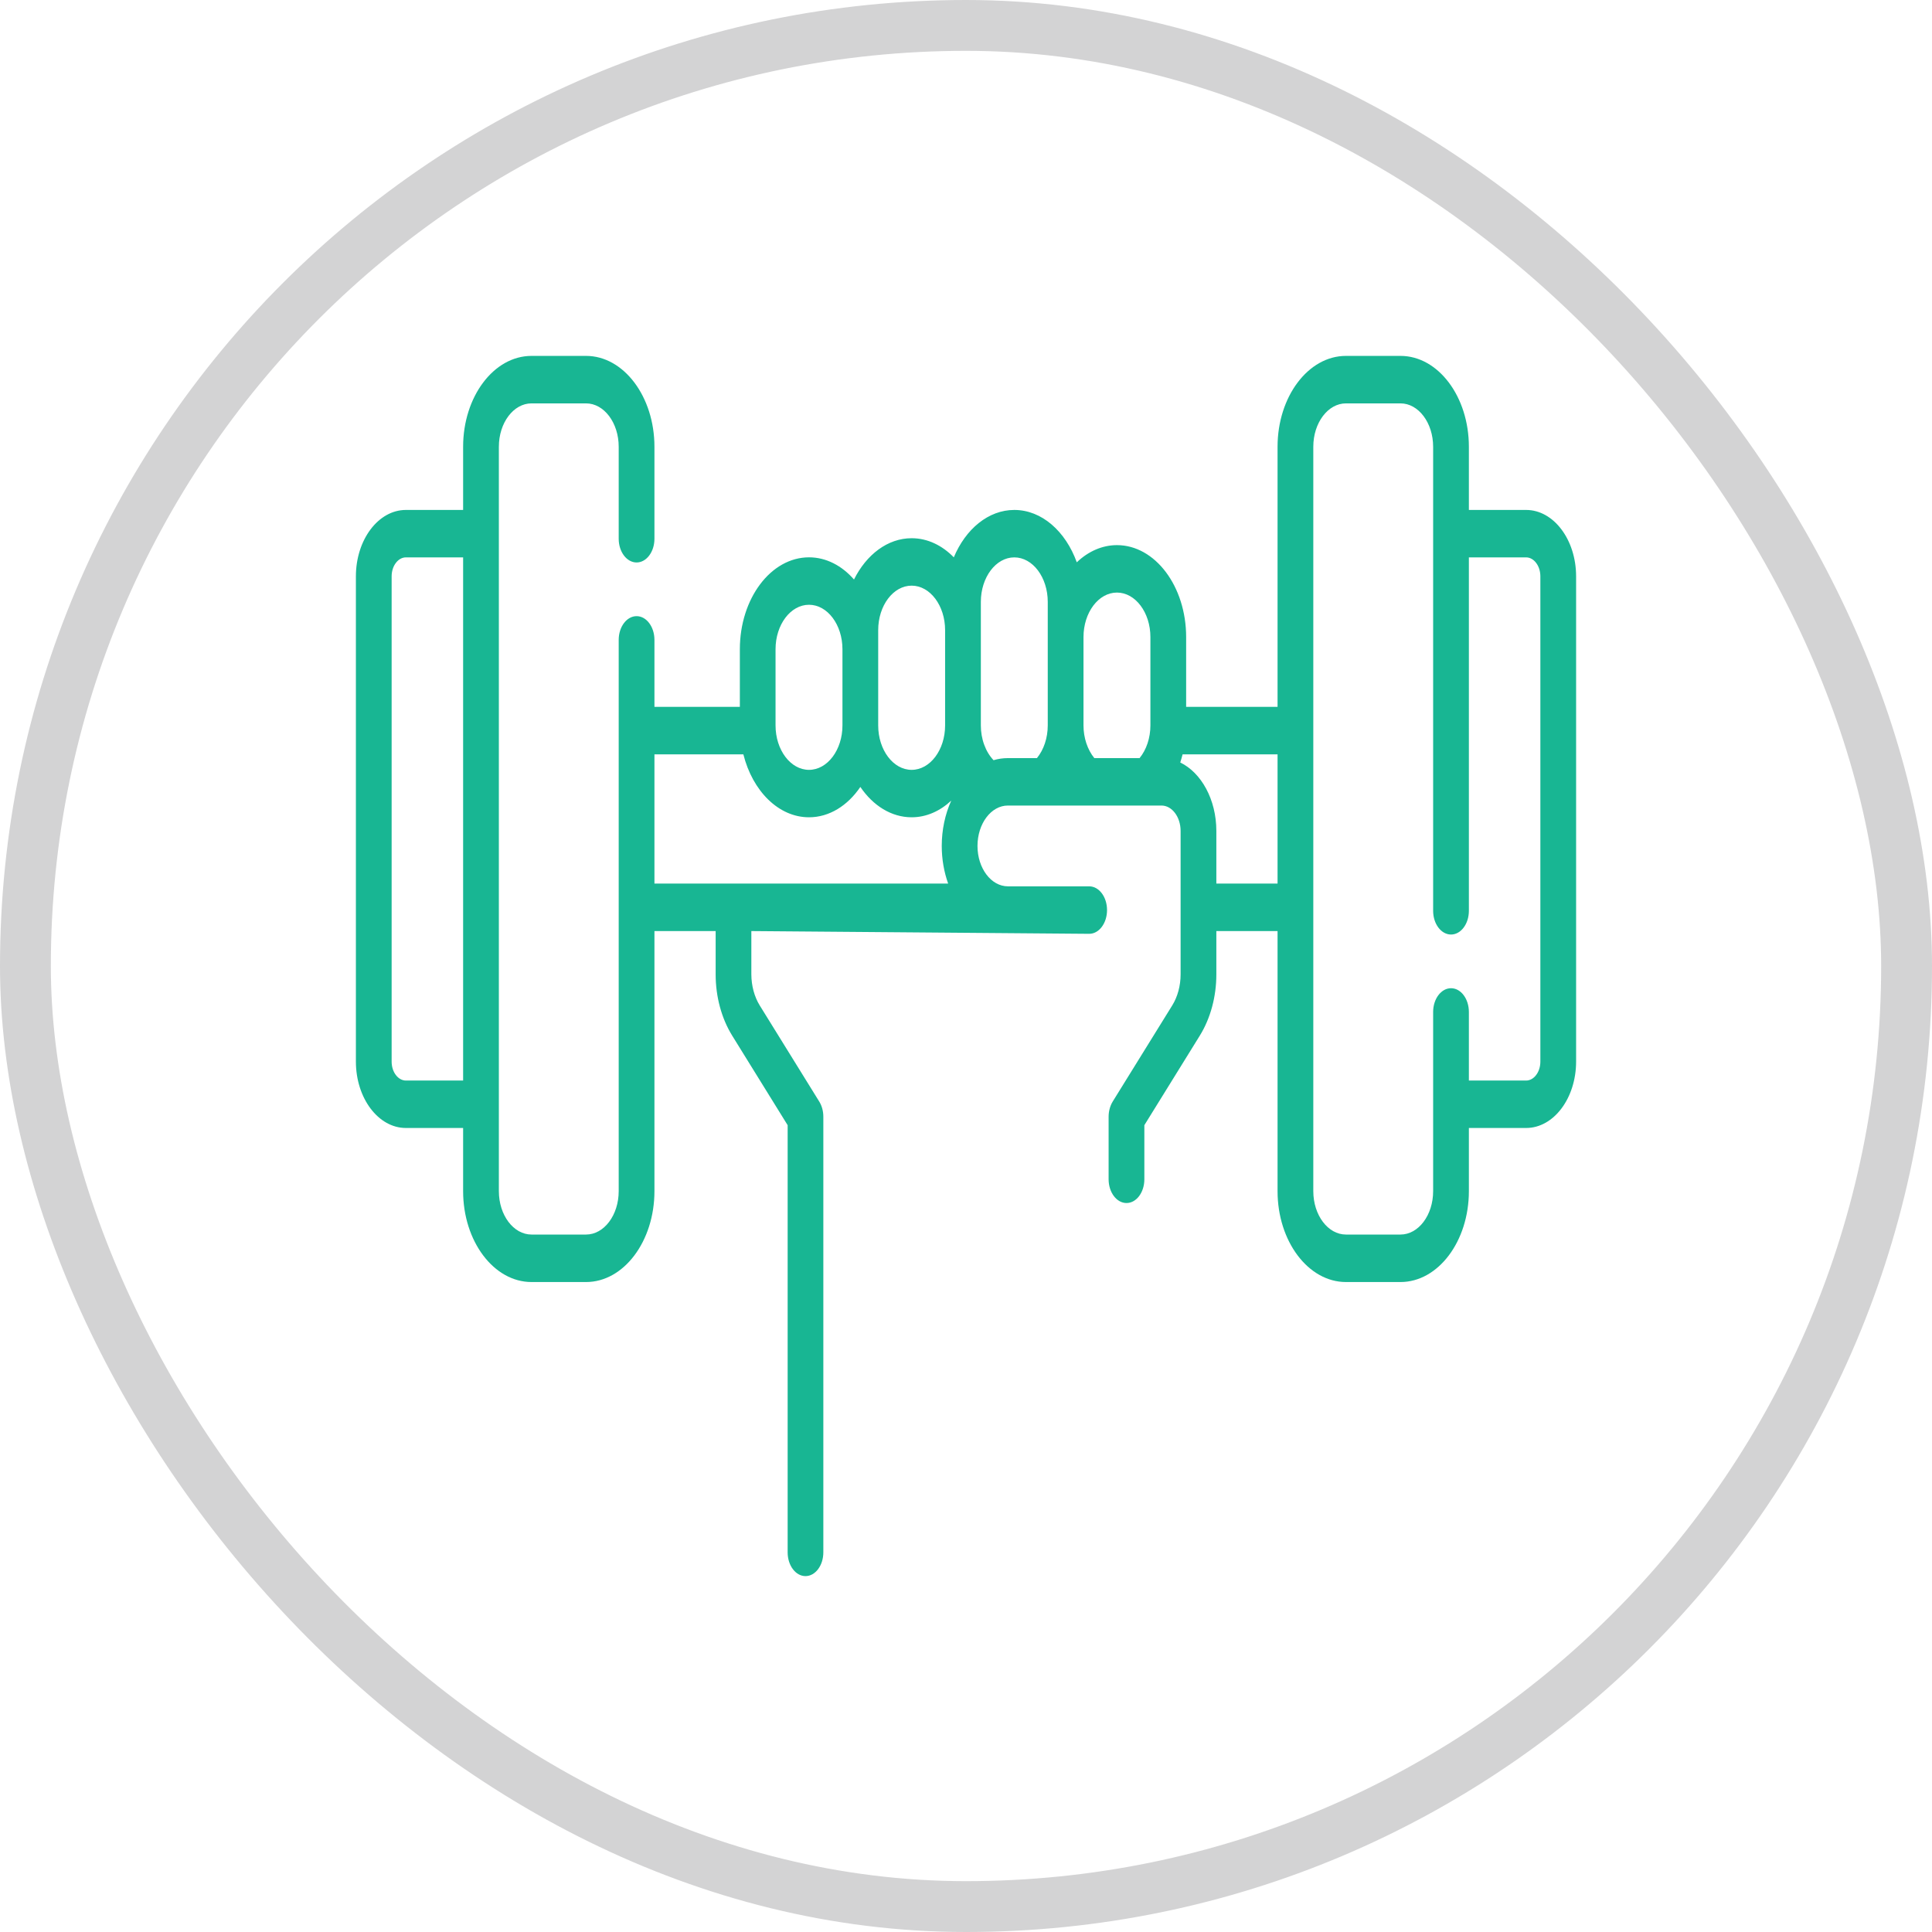
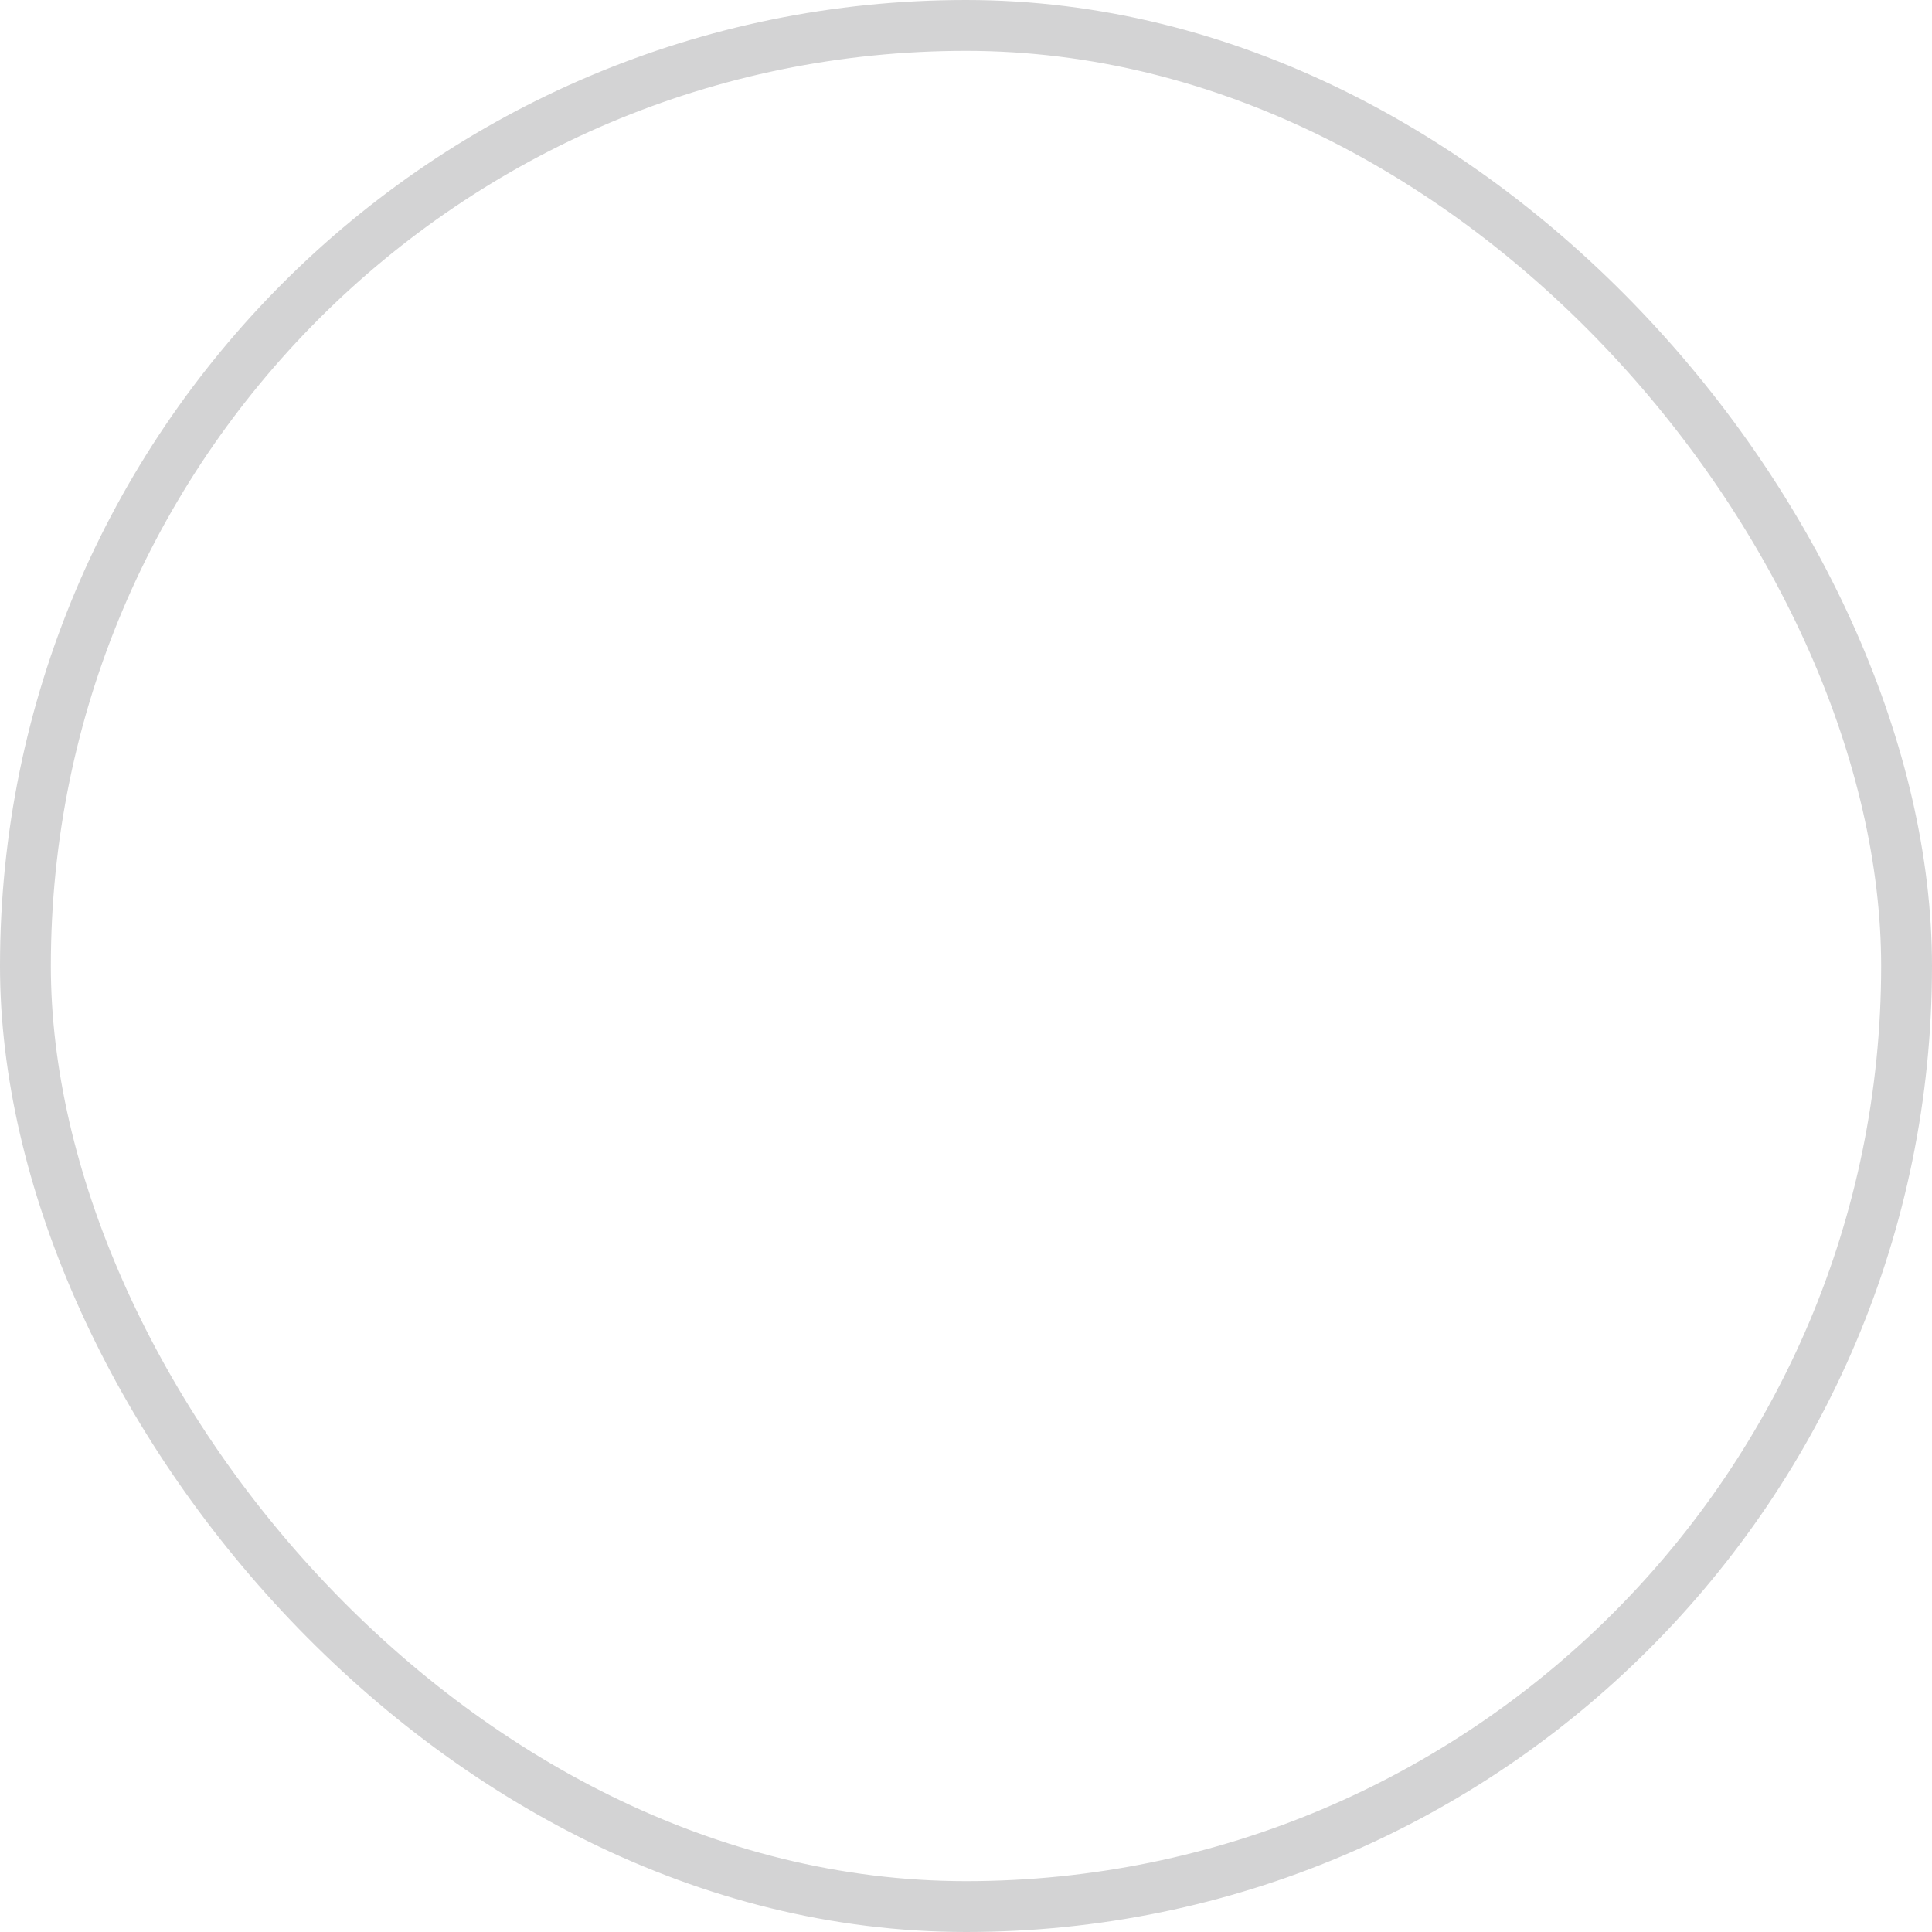
<svg xmlns="http://www.w3.org/2000/svg" width="38" height="38" viewBox="0 0 38 38" fill="none">
  <rect x="0.5" y="0.5" width="37" height="37" rx="18.5" stroke="#D3D3D4" />
-   <path d="M30.017 10.03H28.891V8.787C28.891 7.802 28.288 7 27.546 7H26.473C25.731 7 25.128 7.802 25.128 8.787V13.903H23.33V12.53C23.33 11.533 22.72 10.722 21.969 10.722C21.686 10.722 21.409 10.84 21.179 11.06C20.959 10.451 20.491 10.03 19.95 10.03C19.439 10.03 18.993 10.406 18.76 10.962C18.531 10.727 18.243 10.586 17.931 10.586C17.458 10.586 17.041 10.909 16.797 11.398C16.559 11.126 16.25 10.962 15.912 10.962C15.162 10.962 14.552 11.773 14.552 12.77V13.903H12.872V12.586C12.872 12.328 12.715 12.119 12.521 12.119C12.327 12.119 12.169 12.328 12.169 12.586V23.429C12.169 23.9 11.881 24.282 11.527 24.282H10.454C10.1 24.282 9.812 23.9 9.812 23.429V8.787C9.812 8.316 10.1 7.934 10.454 7.934H11.527C11.881 7.934 12.169 8.316 12.169 8.787V10.597C12.169 10.854 12.327 11.063 12.521 11.063C12.715 11.063 12.872 10.854 12.872 10.597V8.787C12.872 7.802 12.268 7 11.527 7H10.454C9.712 7 9.109 7.802 9.109 8.787V10.03H7.983C7.441 10.03 7 10.616 7 11.336V20.88C7 21.6 7.441 22.186 7.983 22.186H9.109V23.429C9.109 24.414 9.712 25.216 10.454 25.216H11.527C12.269 25.216 12.872 24.414 12.872 23.429V18.313H14.076V19.165C14.076 19.604 14.191 20.029 14.401 20.369L15.492 22.131V30.533C15.492 30.791 15.649 31 15.843 31C16.037 31 16.194 30.791 16.194 30.533V21.964C16.194 21.856 16.166 21.751 16.114 21.667L14.943 19.776C14.837 19.604 14.779 19.388 14.778 19.165V18.313L21.423 18.367C21.617 18.367 21.774 18.158 21.774 17.9C21.774 17.642 21.617 17.433 21.423 17.433H19.824C19.494 17.433 19.226 17.077 19.226 16.639C19.226 16.2 19.494 15.844 19.824 15.844H22.845C23.052 15.844 23.221 16.068 23.221 16.344V19.165C23.221 19.387 23.163 19.604 23.056 19.776L21.885 21.667C21.834 21.751 21.805 21.856 21.805 21.964V23.195C21.805 23.453 21.963 23.662 22.157 23.662C22.351 23.662 22.508 23.453 22.508 23.195V22.131L23.599 20.369C23.809 20.029 23.924 19.604 23.924 19.165V18.313H25.128V23.429C25.128 24.414 25.731 25.216 26.473 25.216H27.546C28.288 25.216 28.891 24.414 28.891 23.429V22.186H30.017C30.559 22.186 31 21.6 31 20.88V11.336C31 10.616 30.559 10.03 30.017 10.03ZM7.983 21.253C7.909 21.253 7.837 21.213 7.785 21.143C7.732 21.073 7.703 20.979 7.703 20.88V11.336C7.703 11.237 7.732 11.143 7.785 11.073C7.837 11.003 7.909 10.963 7.983 10.963H9.109V21.253H7.983ZM21.969 11.655C22.332 11.655 22.627 12.048 22.627 12.53V14.268C22.627 14.514 22.549 14.746 22.414 14.911H21.524C21.457 14.829 21.404 14.729 21.367 14.619C21.33 14.508 21.311 14.389 21.311 14.268V12.53C21.311 12.048 21.606 11.655 21.969 11.655ZM19.292 11.838C19.292 11.356 19.587 10.963 19.95 10.963C20.313 10.963 20.608 11.356 20.608 11.838V14.268C20.608 14.514 20.53 14.746 20.395 14.911H19.824C19.727 14.911 19.633 14.925 19.542 14.952C19.464 14.87 19.401 14.767 19.358 14.648C19.314 14.529 19.292 14.399 19.292 14.268L19.292 11.838ZM17.273 12.394C17.273 11.912 17.568 11.519 17.931 11.519C18.294 11.519 18.589 11.912 18.589 12.394V14.268C18.589 14.75 18.294 15.142 17.931 15.142C17.568 15.142 17.273 14.75 17.273 14.268V12.394ZM15.254 12.77C15.254 12.287 15.549 11.895 15.912 11.895C16.275 11.895 16.57 12.287 16.57 12.77V14.268C16.57 14.75 16.275 15.142 15.912 15.142C15.549 15.142 15.254 14.75 15.254 14.268V12.77ZM12.872 14.837H14.621C14.801 15.556 15.312 16.075 15.912 16.075C16.312 16.075 16.673 15.845 16.922 15.478C17.171 15.845 17.531 16.075 17.931 16.075C18.221 16.075 18.489 15.953 18.71 15.747C18.588 16.016 18.523 16.324 18.523 16.639C18.523 16.903 18.569 17.154 18.649 17.379H12.872V14.837ZM23.924 17.379V16.344C23.924 15.726 23.628 15.198 23.214 14.997C23.231 14.945 23.247 14.891 23.26 14.837H25.128V17.379H23.924ZM30.297 20.88C30.297 20.979 30.268 21.073 30.215 21.143C30.163 21.213 30.091 21.253 30.017 21.253H28.891V19.904C28.891 19.646 28.734 19.437 28.54 19.437C28.346 19.437 28.188 19.646 28.188 19.904V23.429C28.188 23.9 27.9 24.282 27.546 24.282H26.473C26.119 24.282 25.831 23.9 25.831 23.429V8.787C25.831 8.316 26.119 7.934 26.473 7.934H27.546C27.9 7.934 28.188 8.316 28.188 8.787V17.915C28.188 18.172 28.346 18.381 28.54 18.381C28.734 18.381 28.891 18.172 28.891 17.915V10.963H30.017C30.091 10.963 30.163 11.003 30.215 11.073C30.268 11.143 30.297 11.237 30.297 11.336V20.88Z" fill="#18B693" />
</svg>